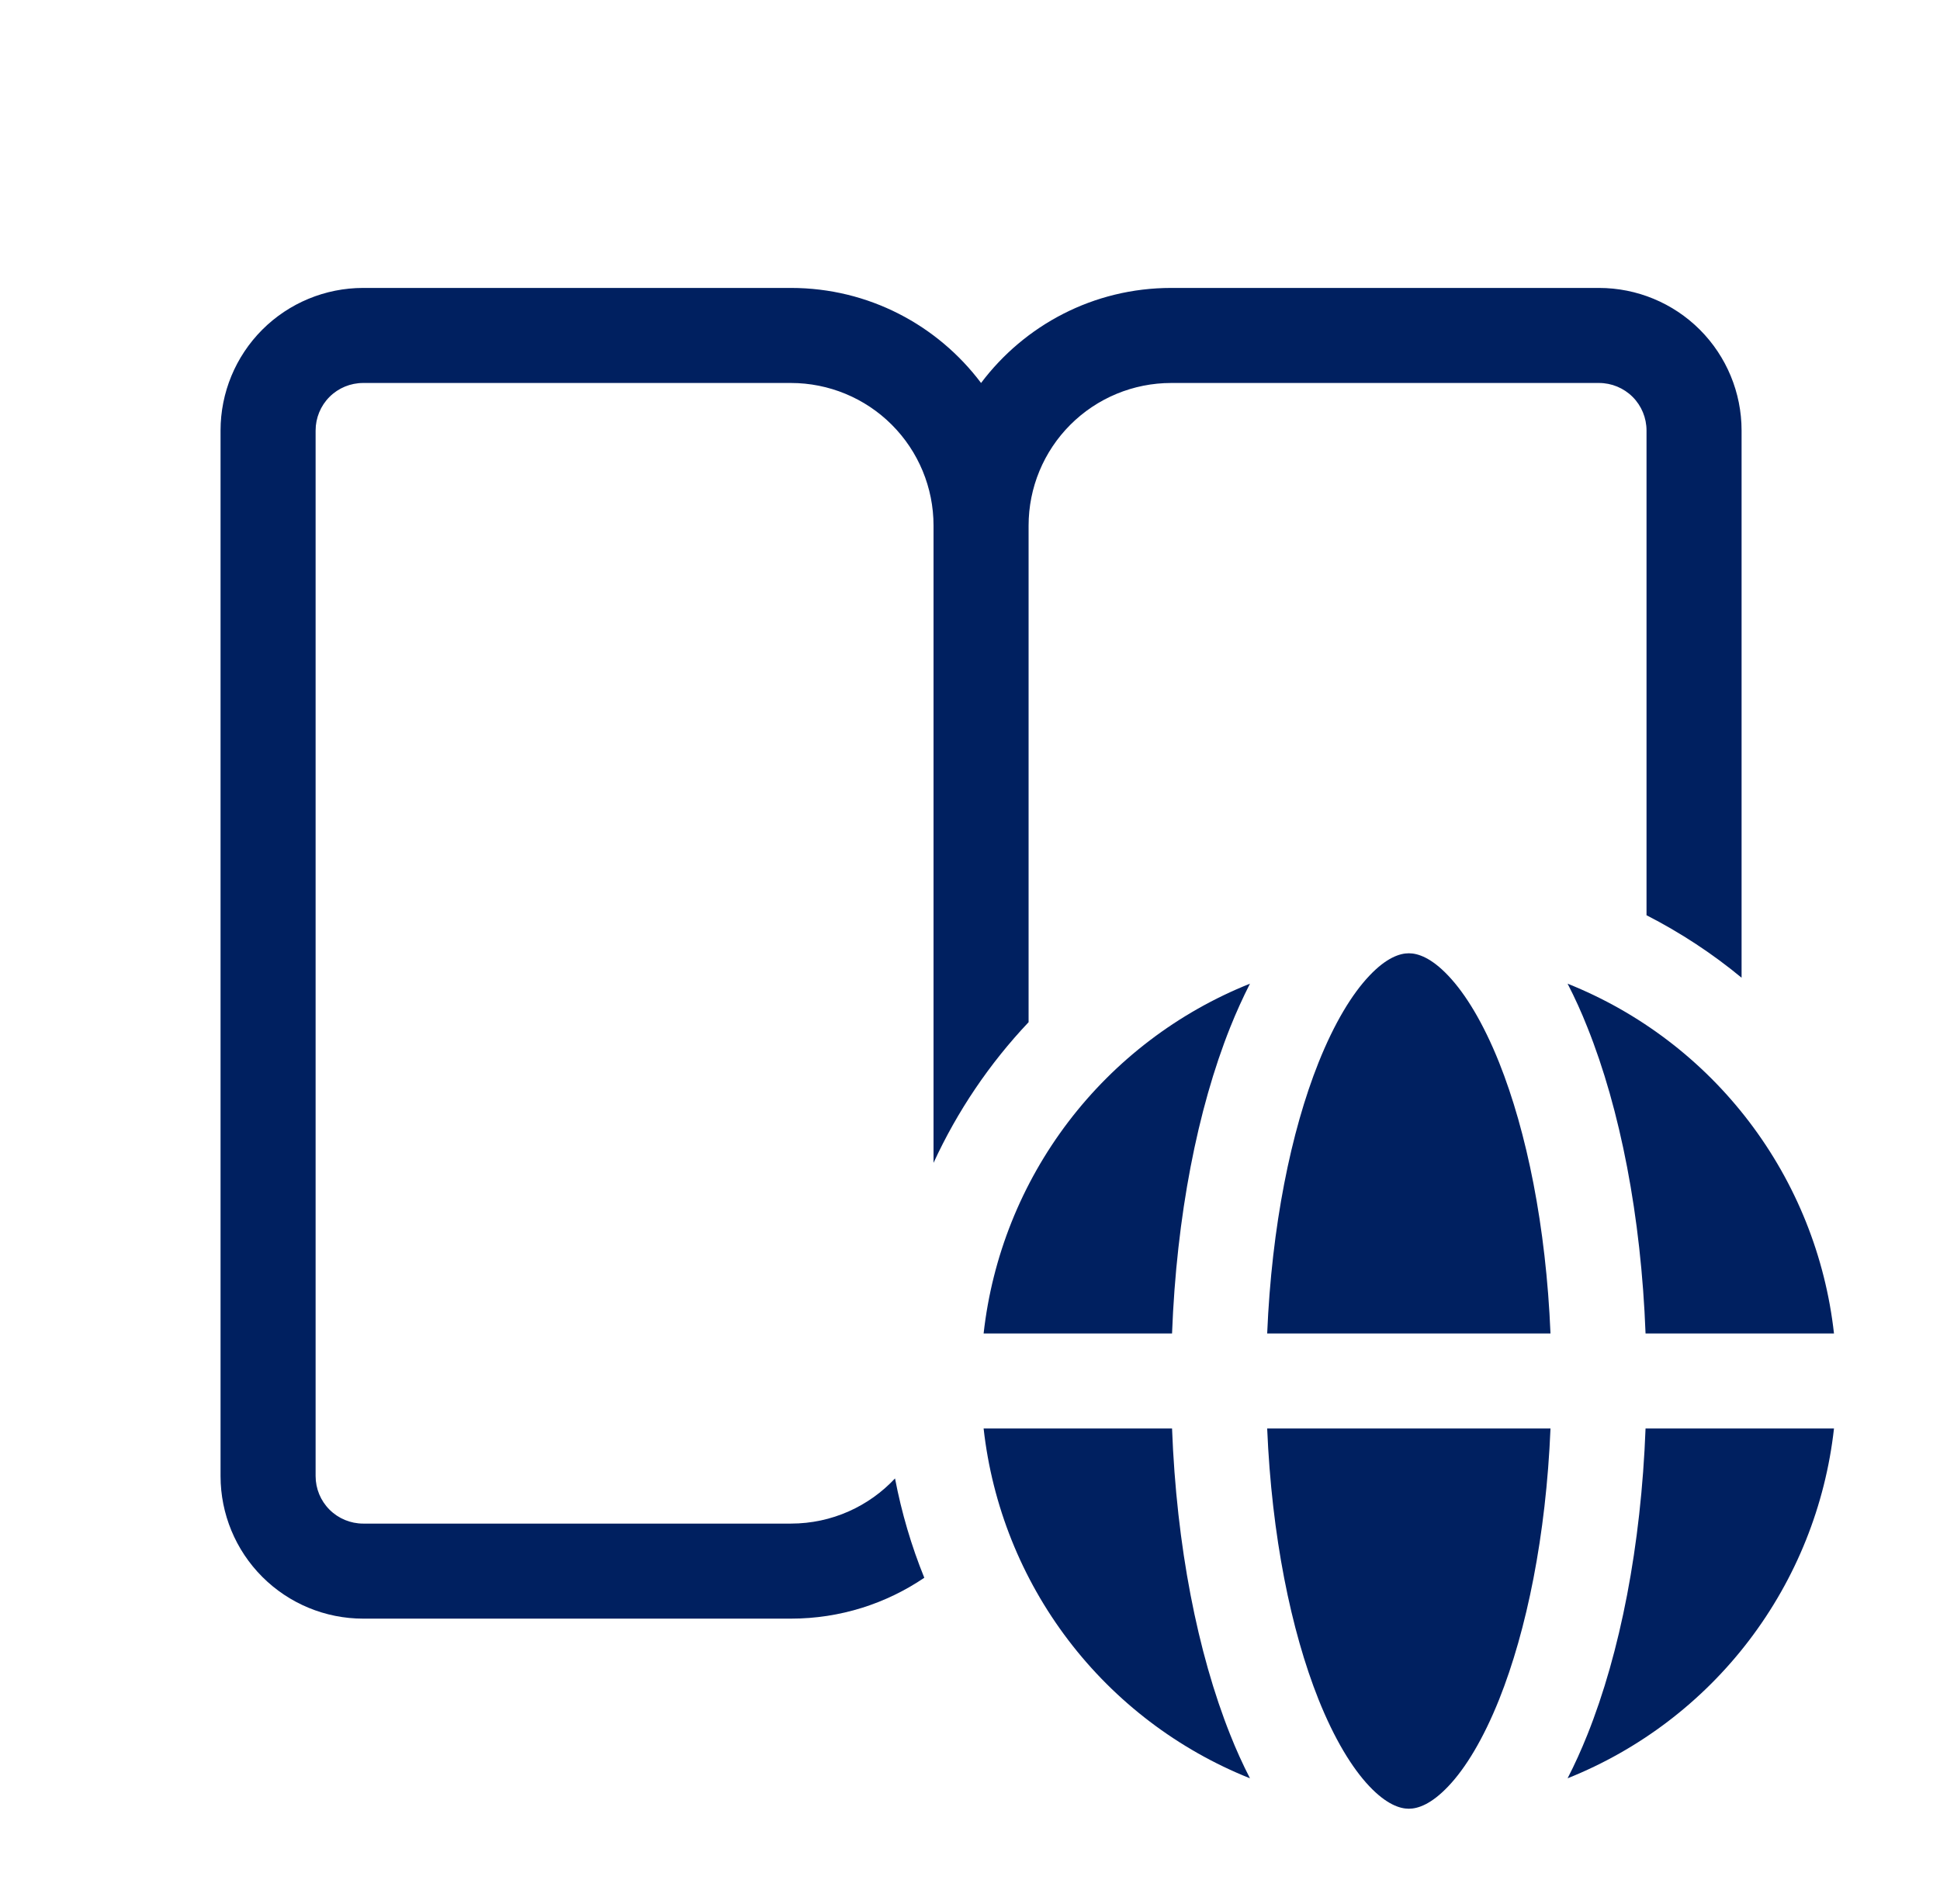
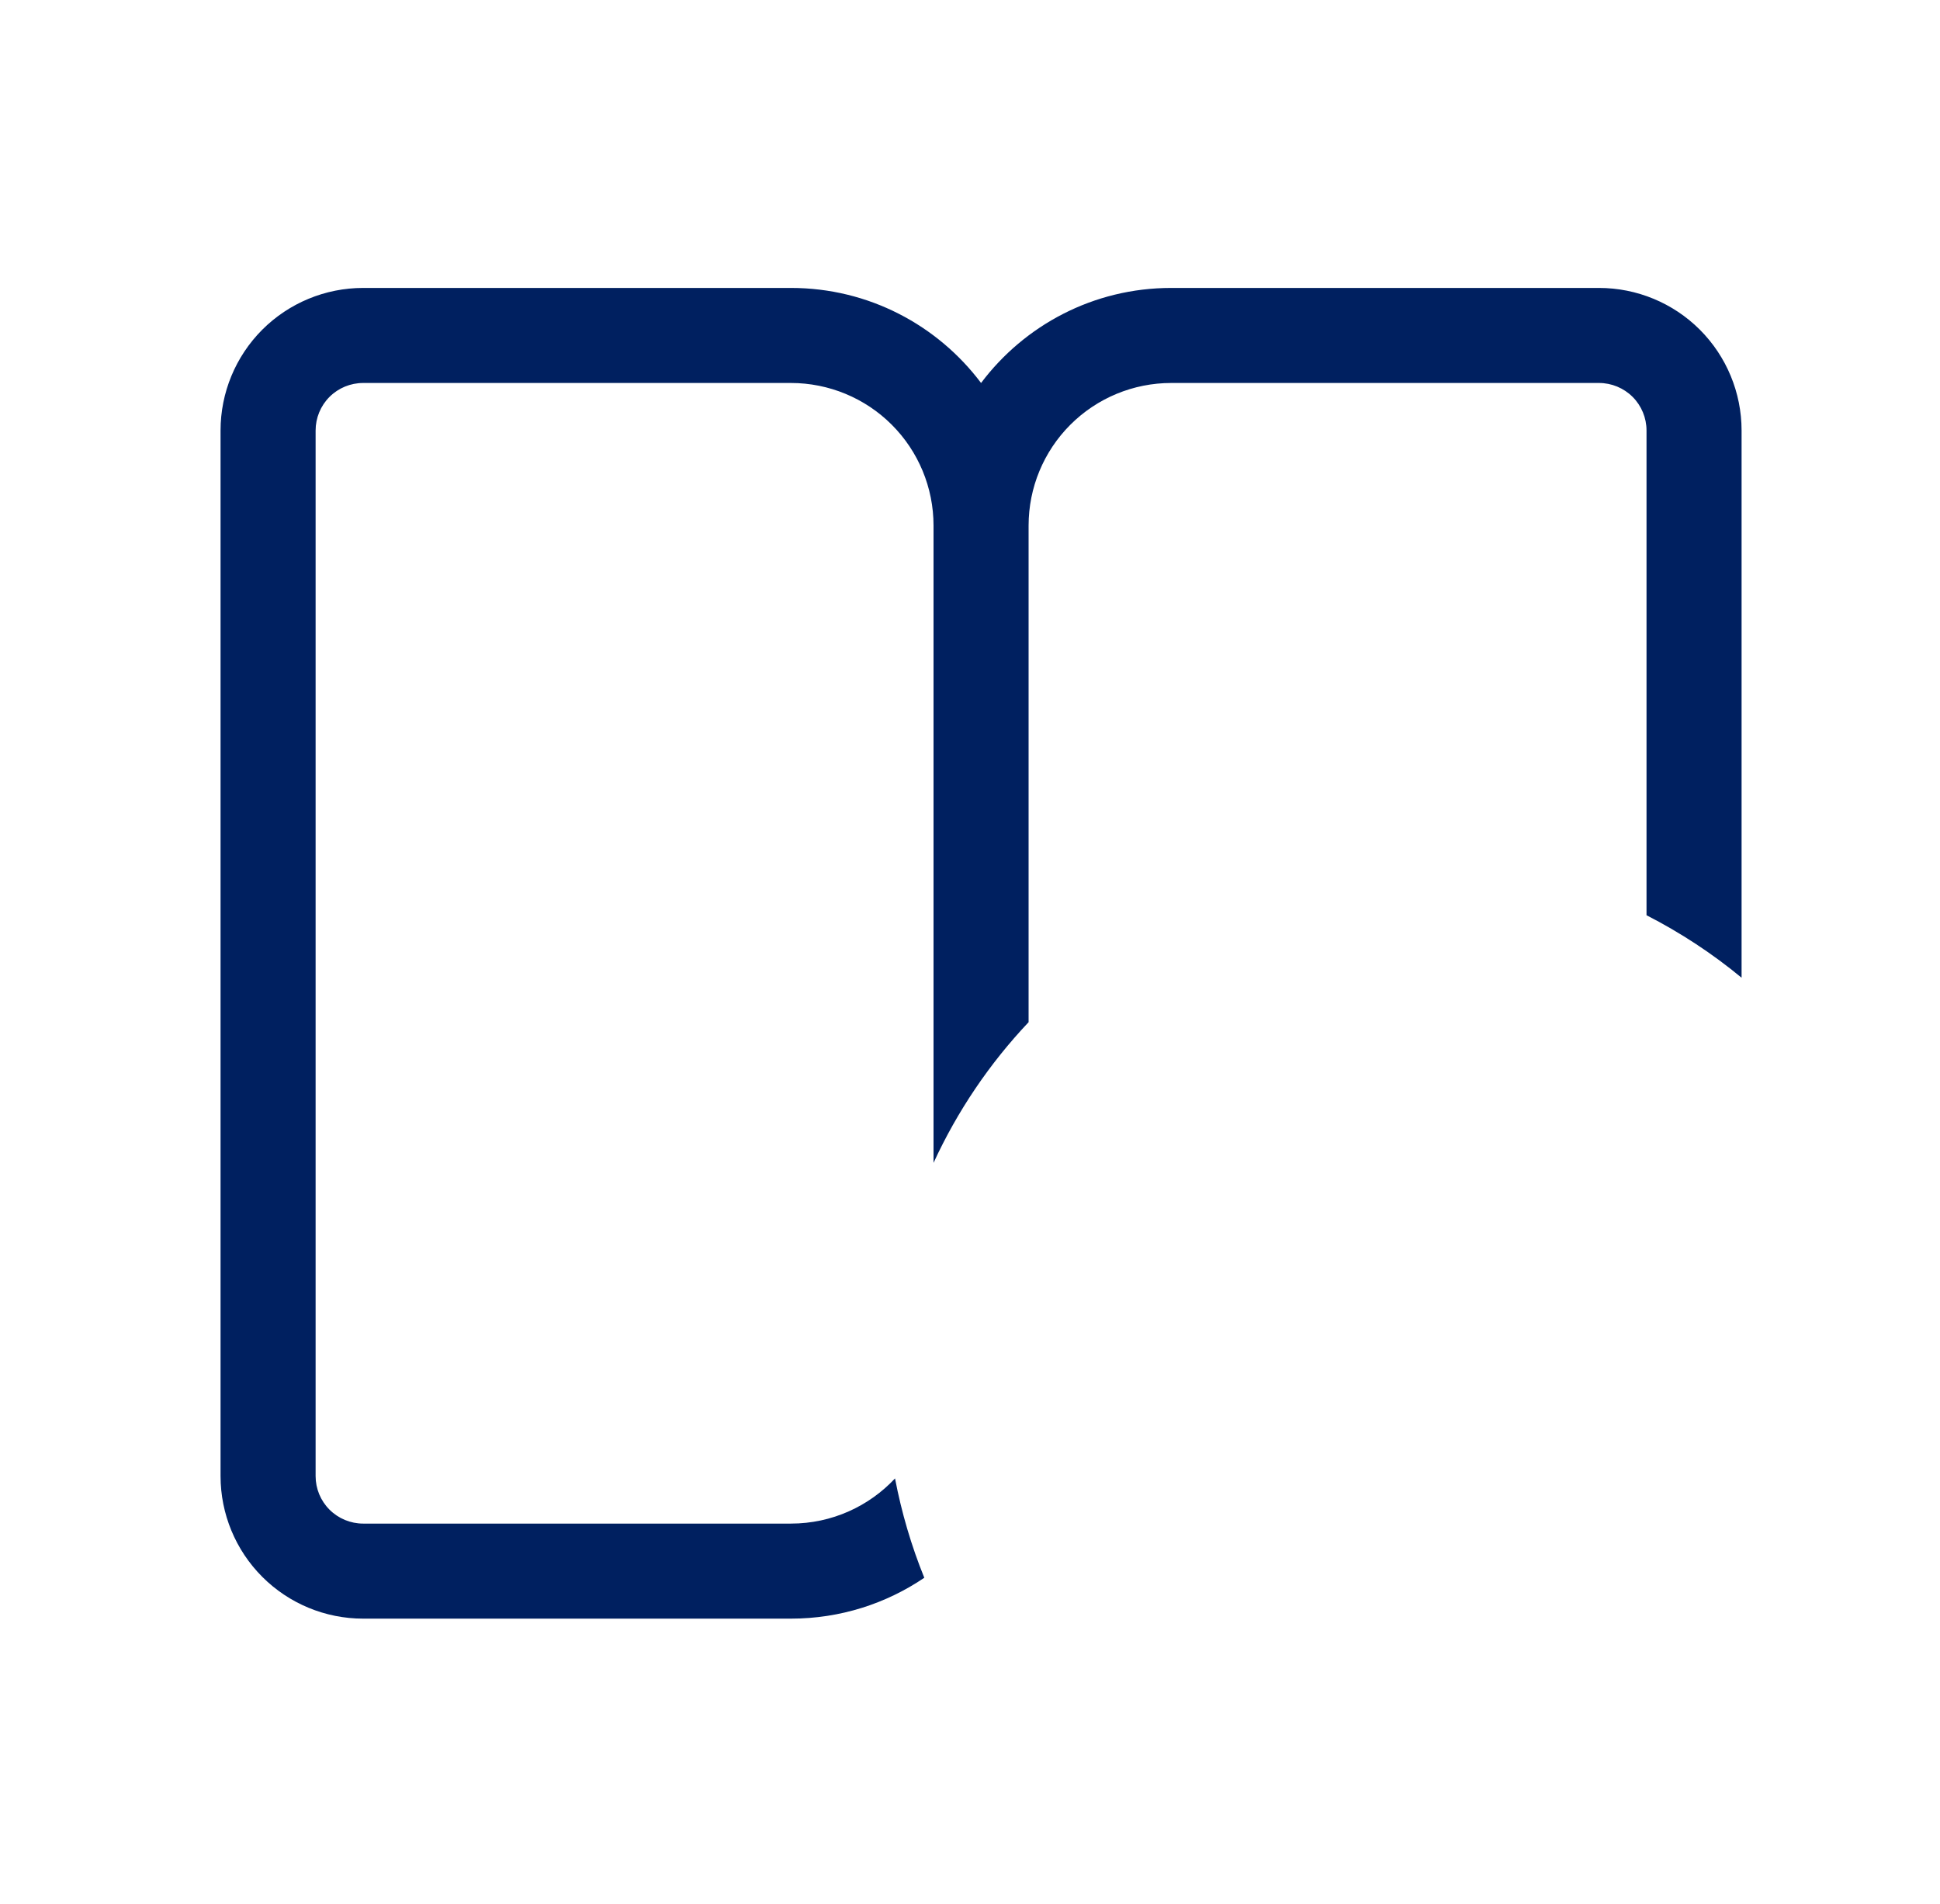
<svg xmlns="http://www.w3.org/2000/svg" width="54" height="53" viewBox="0 0 54 53" fill="none">
  <path d="M48.477 11.985V27.219C47.661 26.545 46.774 25.962 45.831 25.48V11.985C45.831 11.634 45.692 11.297 45.444 11.049C45.195 10.801 44.859 10.662 44.508 10.662H32.6C31.547 10.662 30.538 11.08 29.794 11.824C29.049 12.569 28.631 13.578 28.631 14.631V28.457C27.541 29.61 26.648 30.933 25.985 32.373V14.631C25.985 13.578 25.567 12.569 24.822 11.824C24.078 11.08 23.068 10.662 22.016 10.662H10.108C9.757 10.662 9.42 10.801 9.172 11.049C8.924 11.297 8.785 11.634 8.785 11.985V41.093C8.785 41.444 8.924 41.78 9.172 42.028C9.42 42.276 9.757 42.416 10.108 42.416H22.016C23.159 42.416 24.191 41.931 24.913 41.159C25.097 42.117 25.368 43.038 25.728 43.924C24.67 44.641 23.392 45.062 22.016 45.062H10.108C9.055 45.062 8.046 44.644 7.301 43.899C6.557 43.155 6.139 42.145 6.139 41.093V11.985C6.139 10.932 6.557 9.923 7.301 9.178C8.046 8.434 9.055 8.016 10.108 8.016H22.016C24.18 8.016 26.101 9.056 27.308 10.662C28.515 9.056 30.436 8.016 32.6 8.016H44.508C45.561 8.016 46.57 8.434 47.315 9.178C48.059 9.923 48.477 10.932 48.477 11.985Z" fill="#002060" />
-   <path d="M35.272 37.123C35.397 34.138 35.934 31.505 36.701 29.582C37.143 28.478 37.635 27.671 38.117 27.163C38.593 26.66 38.964 26.539 39.215 26.539C39.467 26.539 39.837 26.66 40.313 27.163C40.795 27.671 41.287 28.478 41.729 29.582C42.496 31.505 43.034 34.138 43.158 37.123H35.272ZM34.243 28.6C34.412 28.177 34.596 27.772 34.793 27.385C32.792 28.185 31.045 29.514 29.739 31.229C28.433 32.944 27.618 34.981 27.379 37.123H32.624C32.748 33.858 33.333 30.878 34.243 28.6ZM44.185 28.6C44.022 28.186 43.838 27.781 43.634 27.385C45.636 28.185 47.383 29.514 48.688 31.229C49.994 32.944 50.81 34.981 51.049 37.123H45.804C45.68 33.858 45.098 30.878 44.185 28.6ZM45.804 39.769H51.049C50.81 41.912 49.994 43.949 48.688 45.664C47.383 47.379 45.636 48.707 43.634 49.507C43.832 49.123 44.015 48.718 44.185 48.293C45.098 46.012 45.68 43.035 45.804 39.769ZM40.313 49.73C39.837 50.232 39.467 50.354 39.215 50.354C38.964 50.354 38.593 50.232 38.117 49.73C37.635 49.221 37.143 48.414 36.701 47.311C35.934 45.387 35.397 42.754 35.272 39.769H43.158C43.034 42.754 42.496 45.387 41.729 47.311C41.287 48.414 40.795 49.224 40.313 49.73ZM27.379 39.769C27.618 41.912 28.433 43.949 29.739 45.664C31.045 47.379 32.792 48.707 34.793 49.507C34.59 49.112 34.406 48.706 34.243 48.293C33.333 46.012 32.748 43.035 32.624 39.769H27.379Z" fill="#002060" />
</svg>